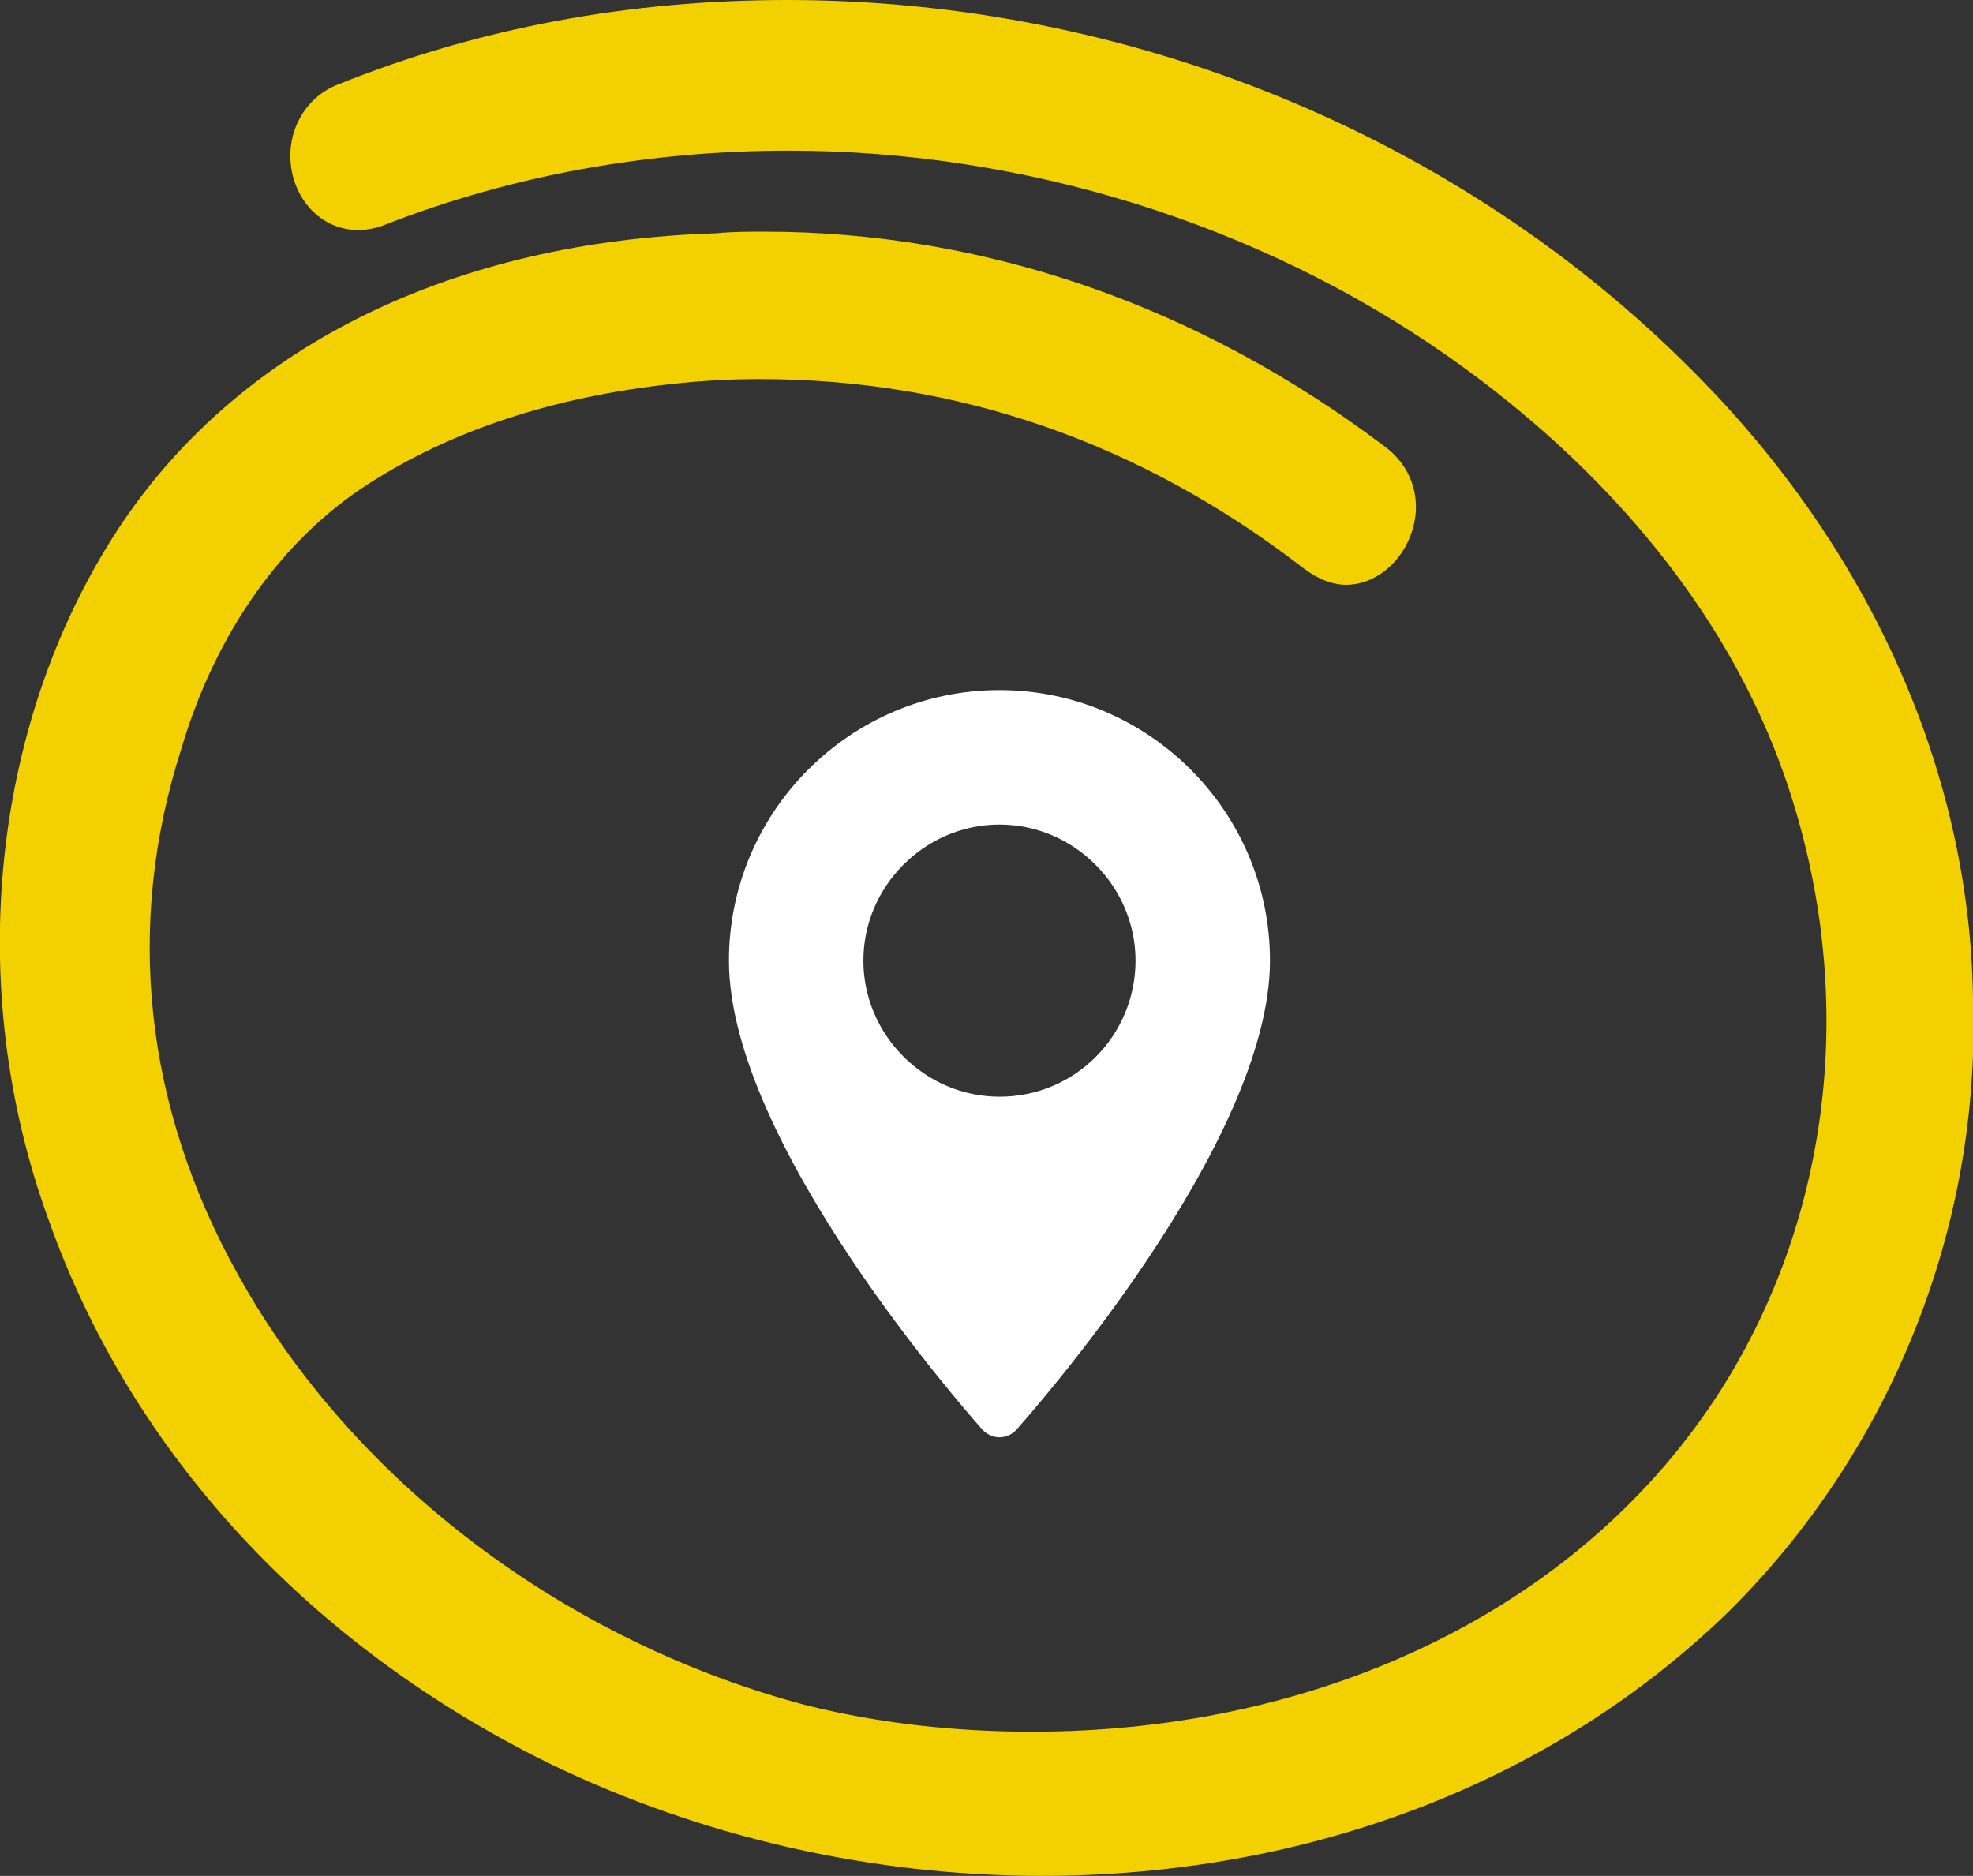
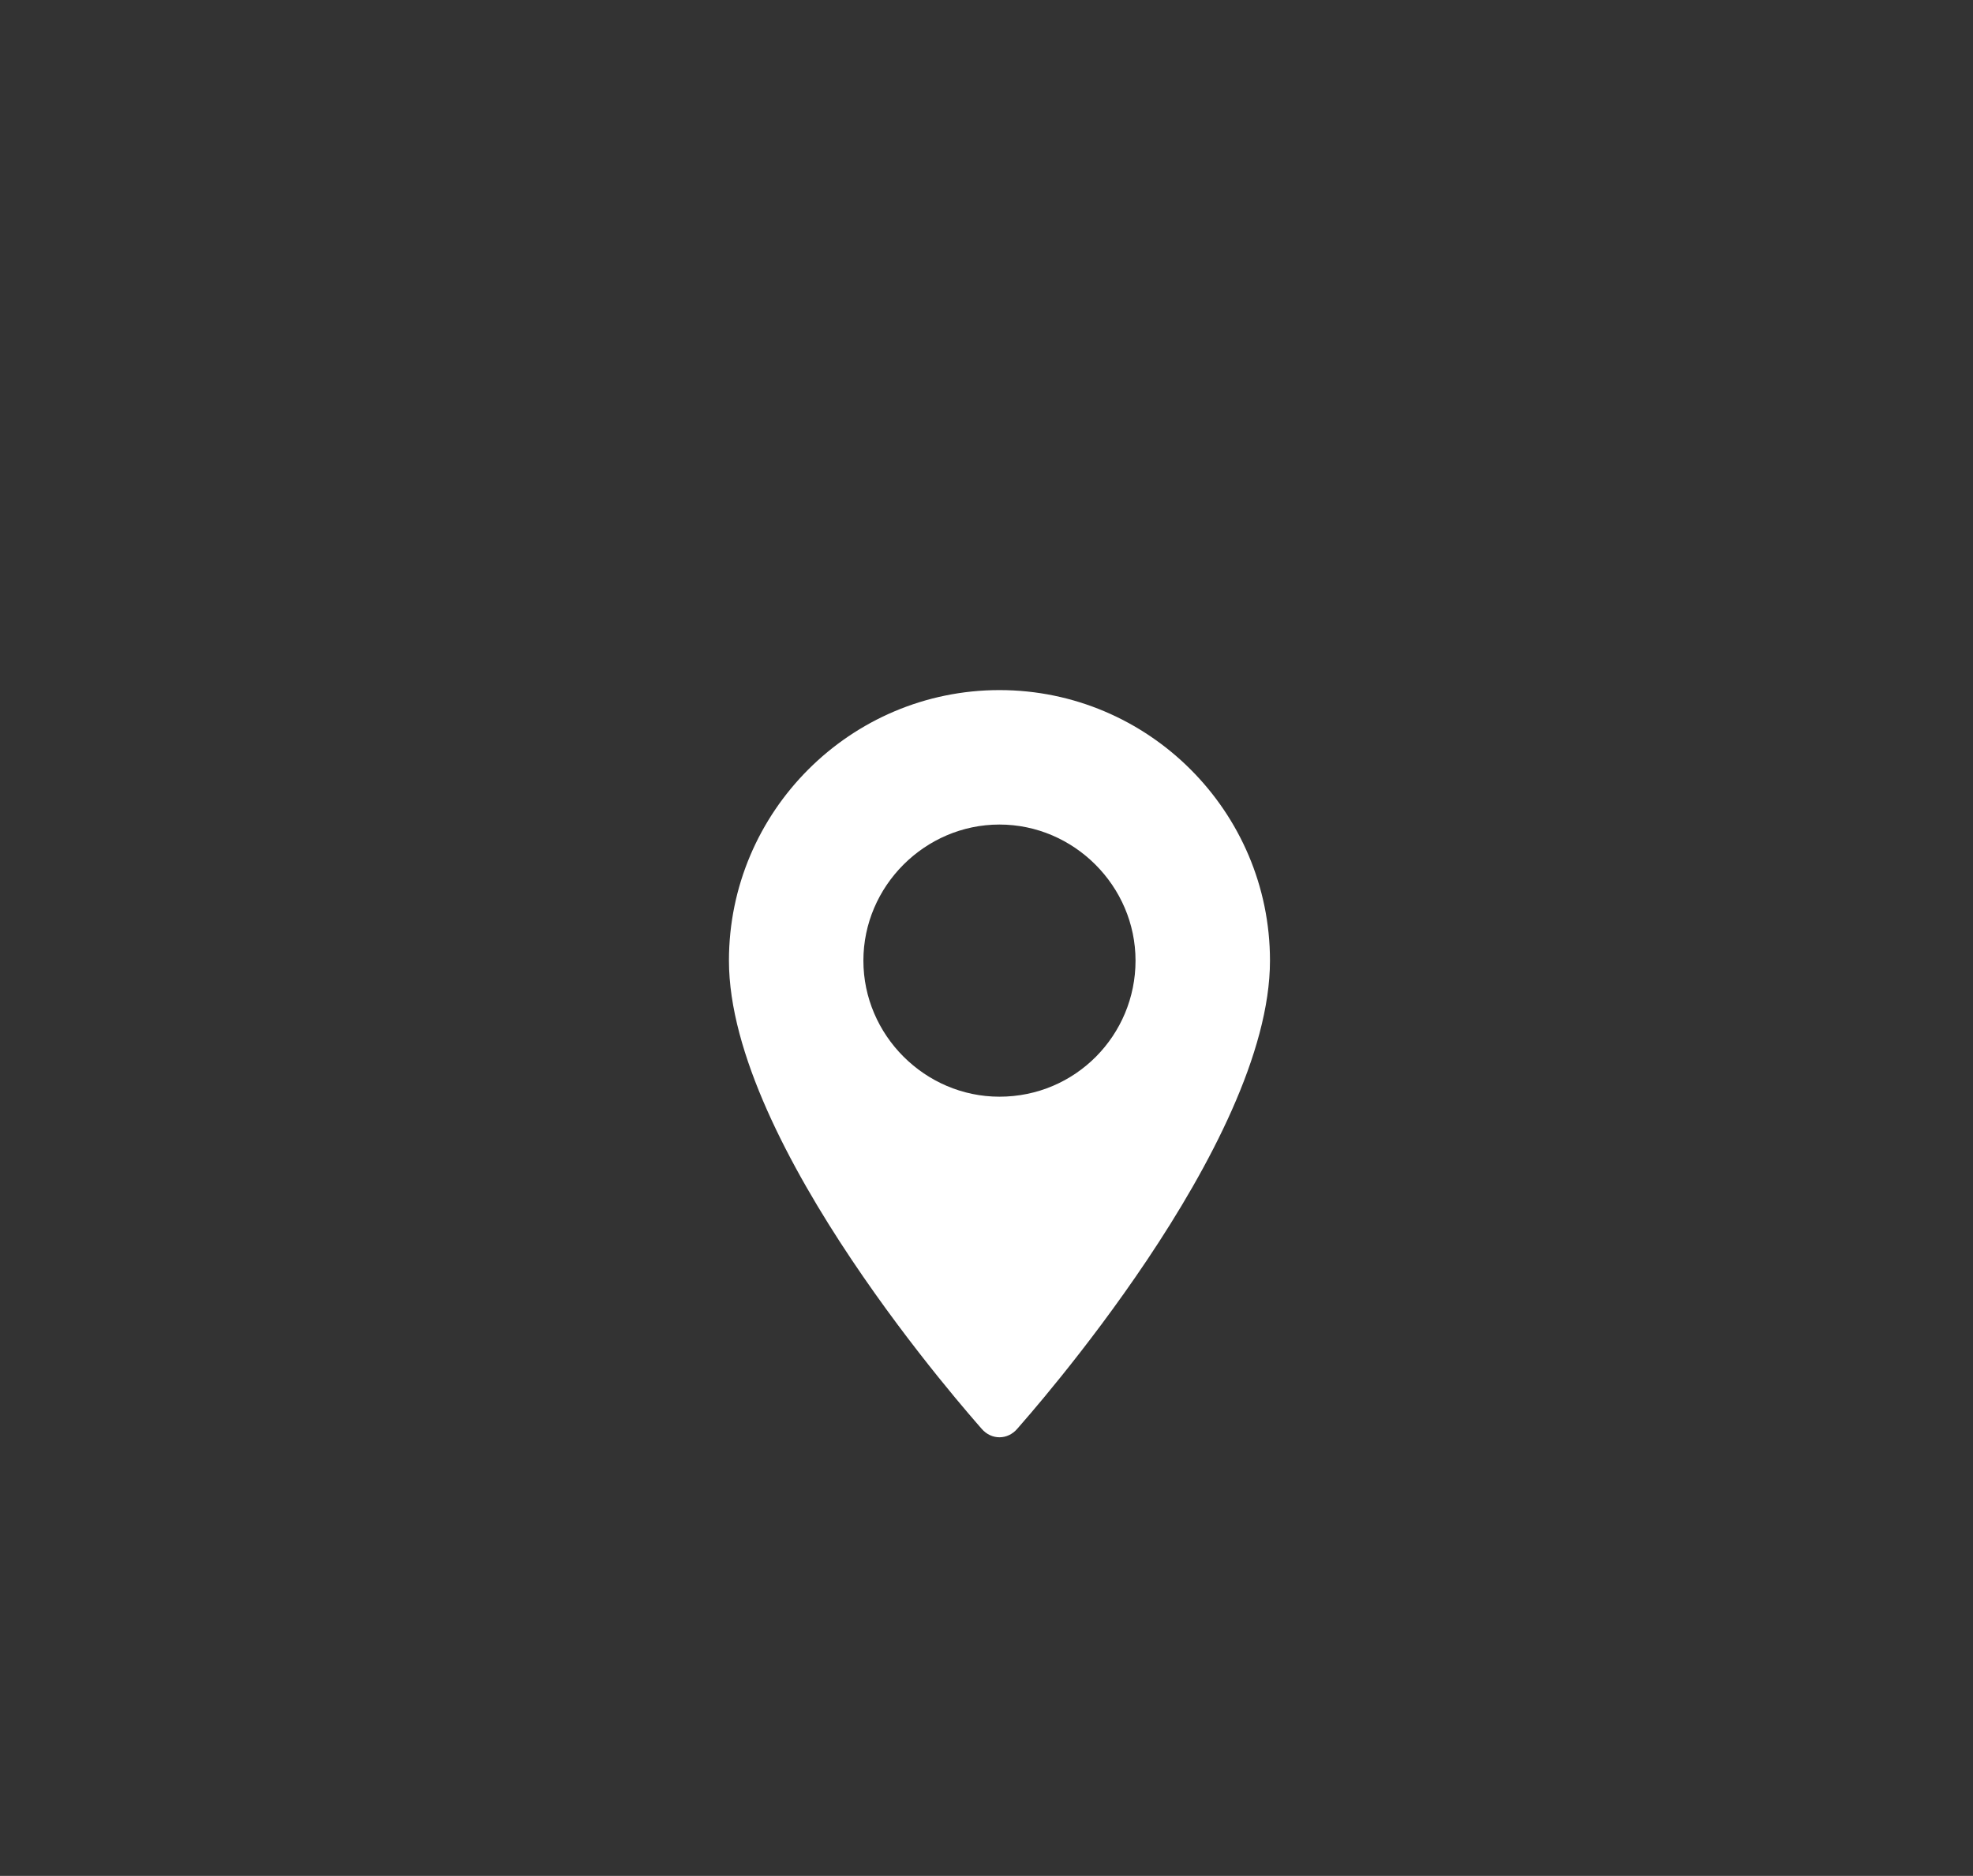
<svg xmlns="http://www.w3.org/2000/svg" version="1.1" id="Layer_1" x="0px" y="0px" viewBox="0 0 121.8 115.8" style="enable-background:new 0 0 121.8 115.8;" xml:space="preserve">
  <rect x="0" y="0" width="121.8" height="115.8" fill="#333333" stroke="none" />
  <style type="text/css">
	.st0{fill:#F3D000;}
	.st1{fill:#FFFFFF;}
</style>
-   <path class="st0" d="M121.8,61.6c-0.2-14-6.4-27.8-17.3-38.7C90,8.3,69.6,0,48.6,0c-9.7,0-19,1.7-27.7,5.2c-2.1,0.8-3.3,3-2.9,5.3  c0.4,2.2,2.1,3.7,4.1,3.7c0.5,0,1.1-0.1,1.6-0.3c7.9-3.1,16.4-4.6,25-4.6c14.5,0,29,4.5,40.7,12.7c7.7,5.4,17.6,14.7,21.5,28.2  c3.6,12.3,1.9,25.2-4.6,35.5c-8.4,13.3-24.3,21.2-42.6,21.2c-4.7,0-9.3-0.5-13.8-1.6C35,101.4,21.8,91.5,14.7,78.7  c-5.8-10.4-7-21.6-3.5-32.5c2.1-7.1,6.2-12.9,11.5-16.3c5.1-3.3,11.4-5.4,18.8-6.2c1.8-0.2,3.6-0.3,5.4-0.3  c12.2,0,23.5,3.9,33.6,11.7c0.8,0.6,1.7,1,2.6,1c1.8,0,3.5-1.4,4.1-3.4c0.6-2-0.1-4-1.8-5.2c-11.4-8.6-24.6-13.2-38.2-13.2  c-1,0-2,0-3,0.1c-16.2,0.5-29.2,6.9-36.6,17.8C-0.5,44.2-2.3,60.8,3,75.3c5.1,14.4,16.1,26.3,31,33.6c9.3,4.5,19.8,6.9,30.3,6.9  c16.5,0,31.6-5.8,42.4-16.3C116.7,89.6,122.3,75.8,121.8,61.6z" />
  <g>
    <g>
      <path class="st1" d="M61.7,42.6c-9.2,0-16.7,7.5-16.7,16.7c0,11.4,15,28.2,15.6,28.9c0.6,0.7,1.6,0.7,2.2,0    c0.6-0.7,15.6-17.5,15.6-28.9C78.4,50.1,70.9,42.6,61.7,42.6z M61.7,67.7c-4.6,0-8.4-3.8-8.4-8.4s3.8-8.4,8.4-8.4s8.4,3.8,8.4,8.4    S66.4,67.7,61.7,67.7z" />
    </g>
  </g>
</svg>